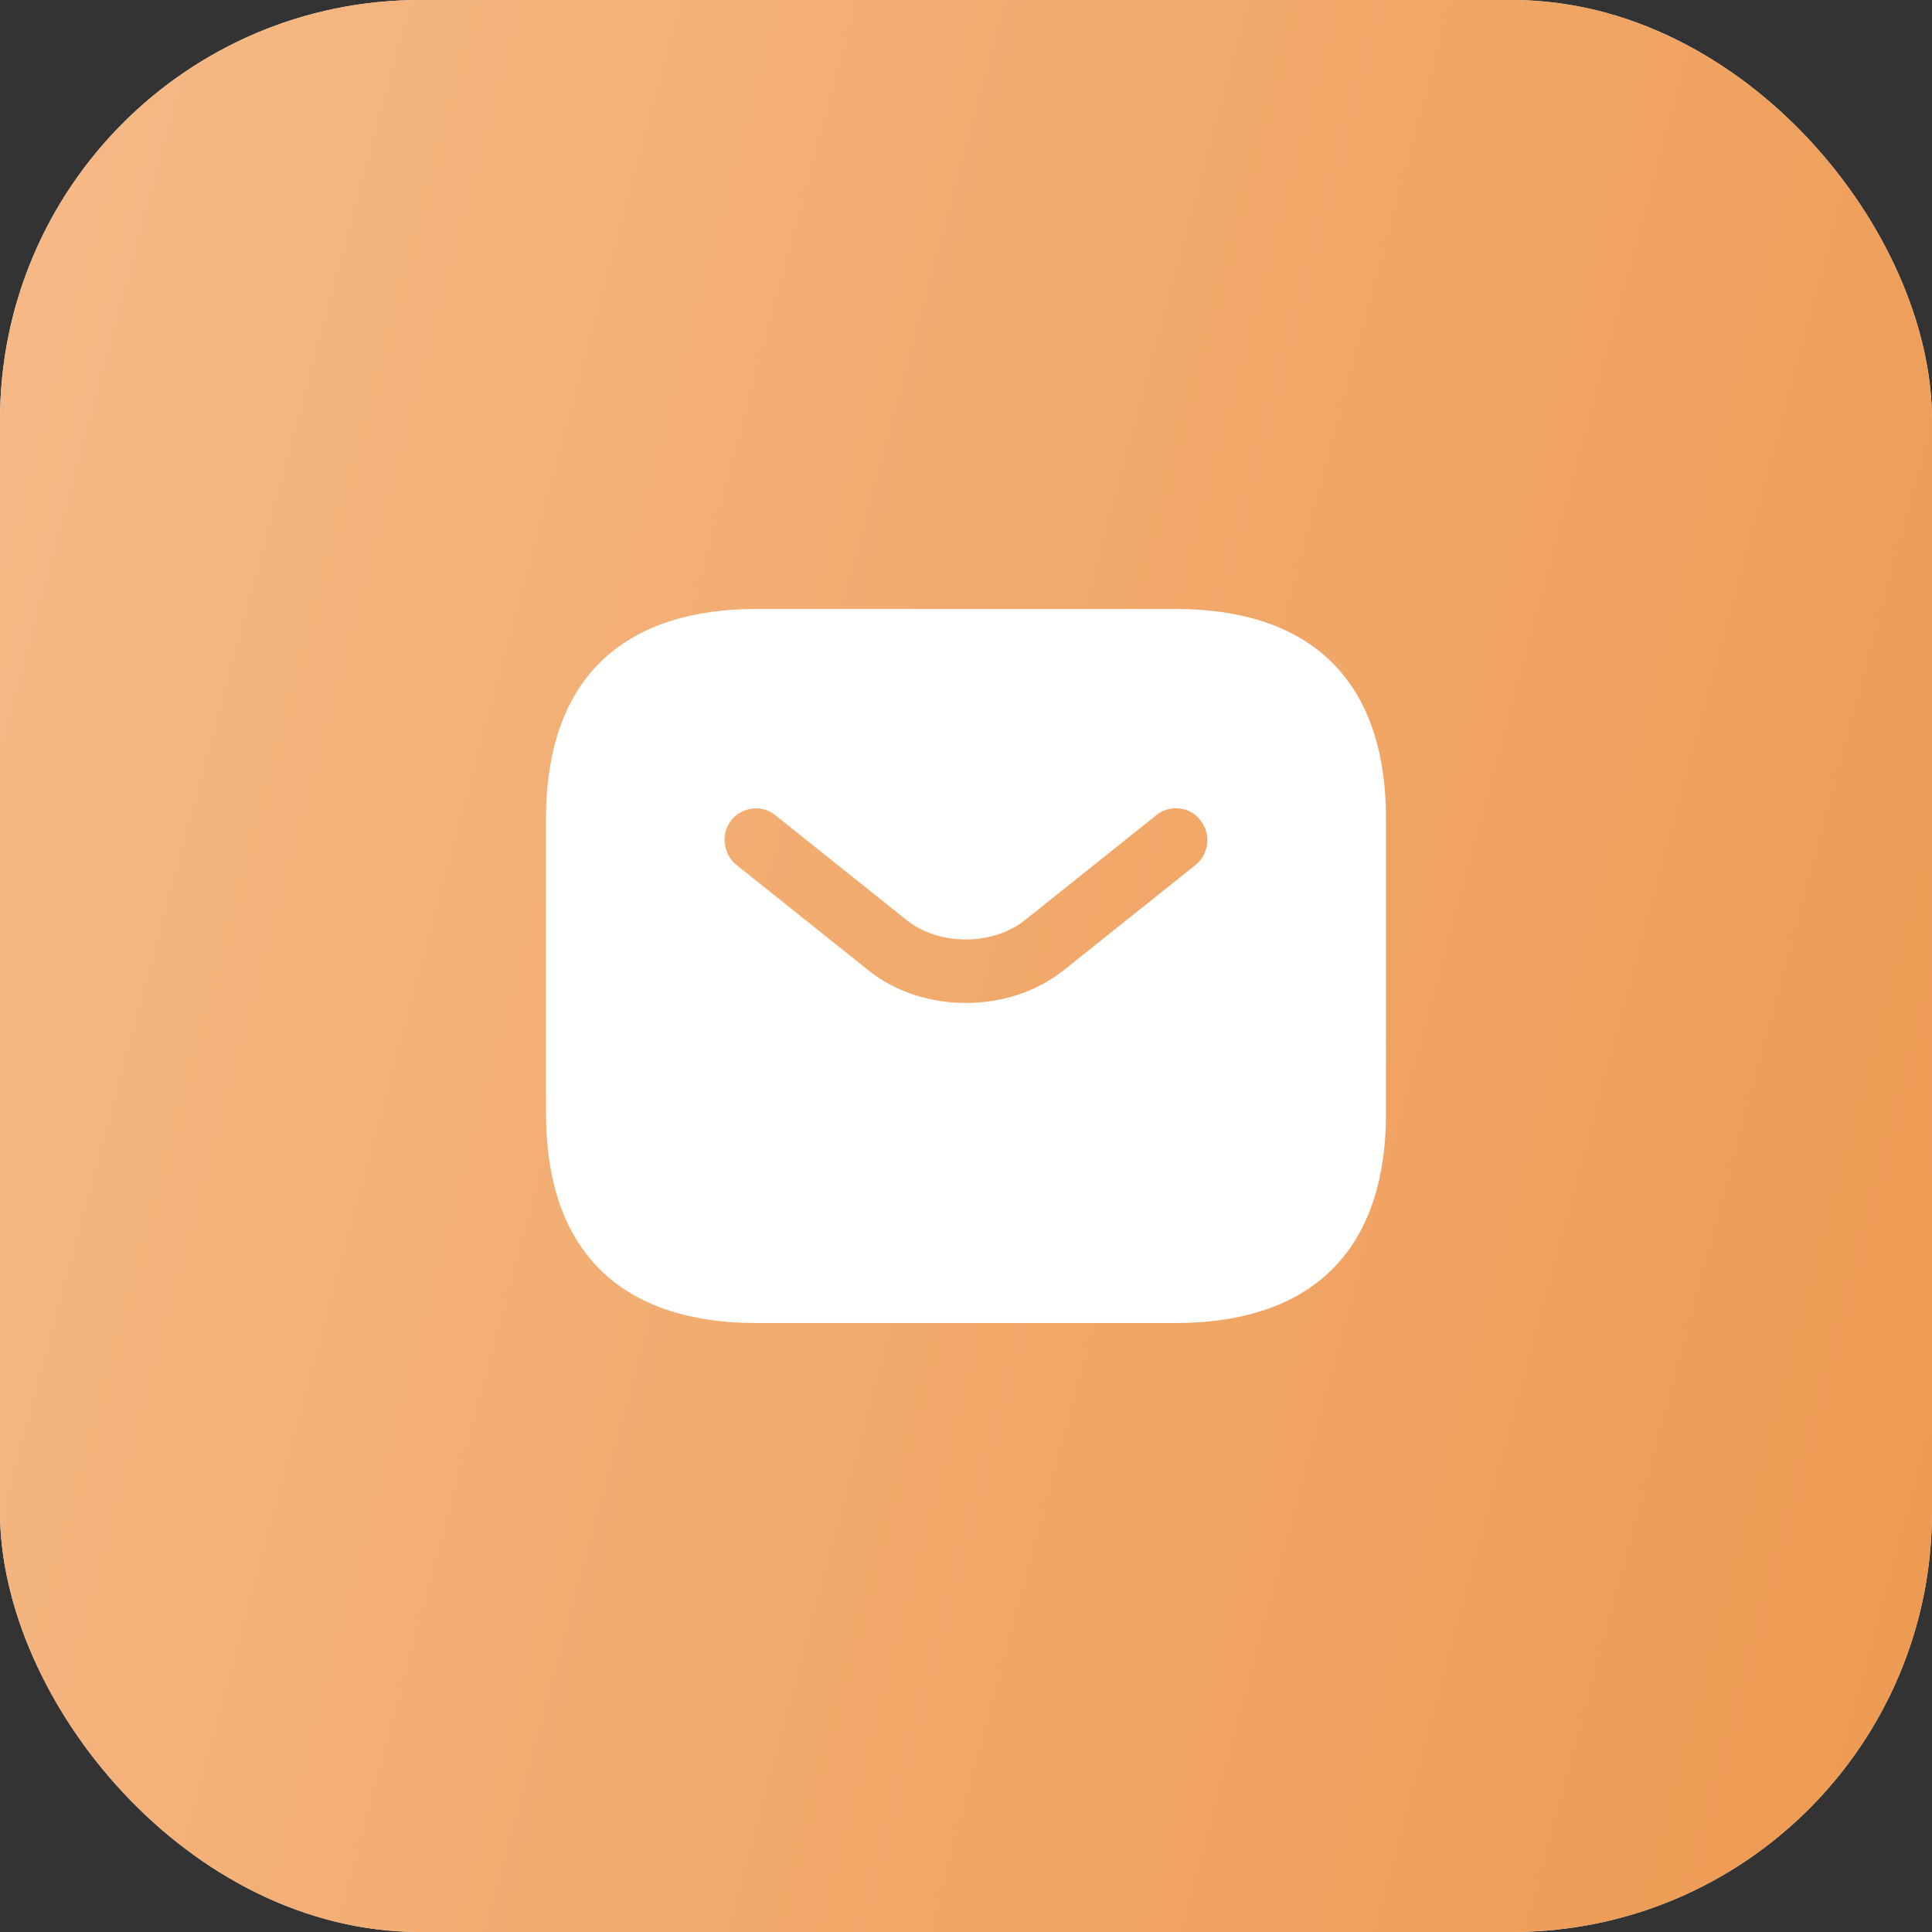
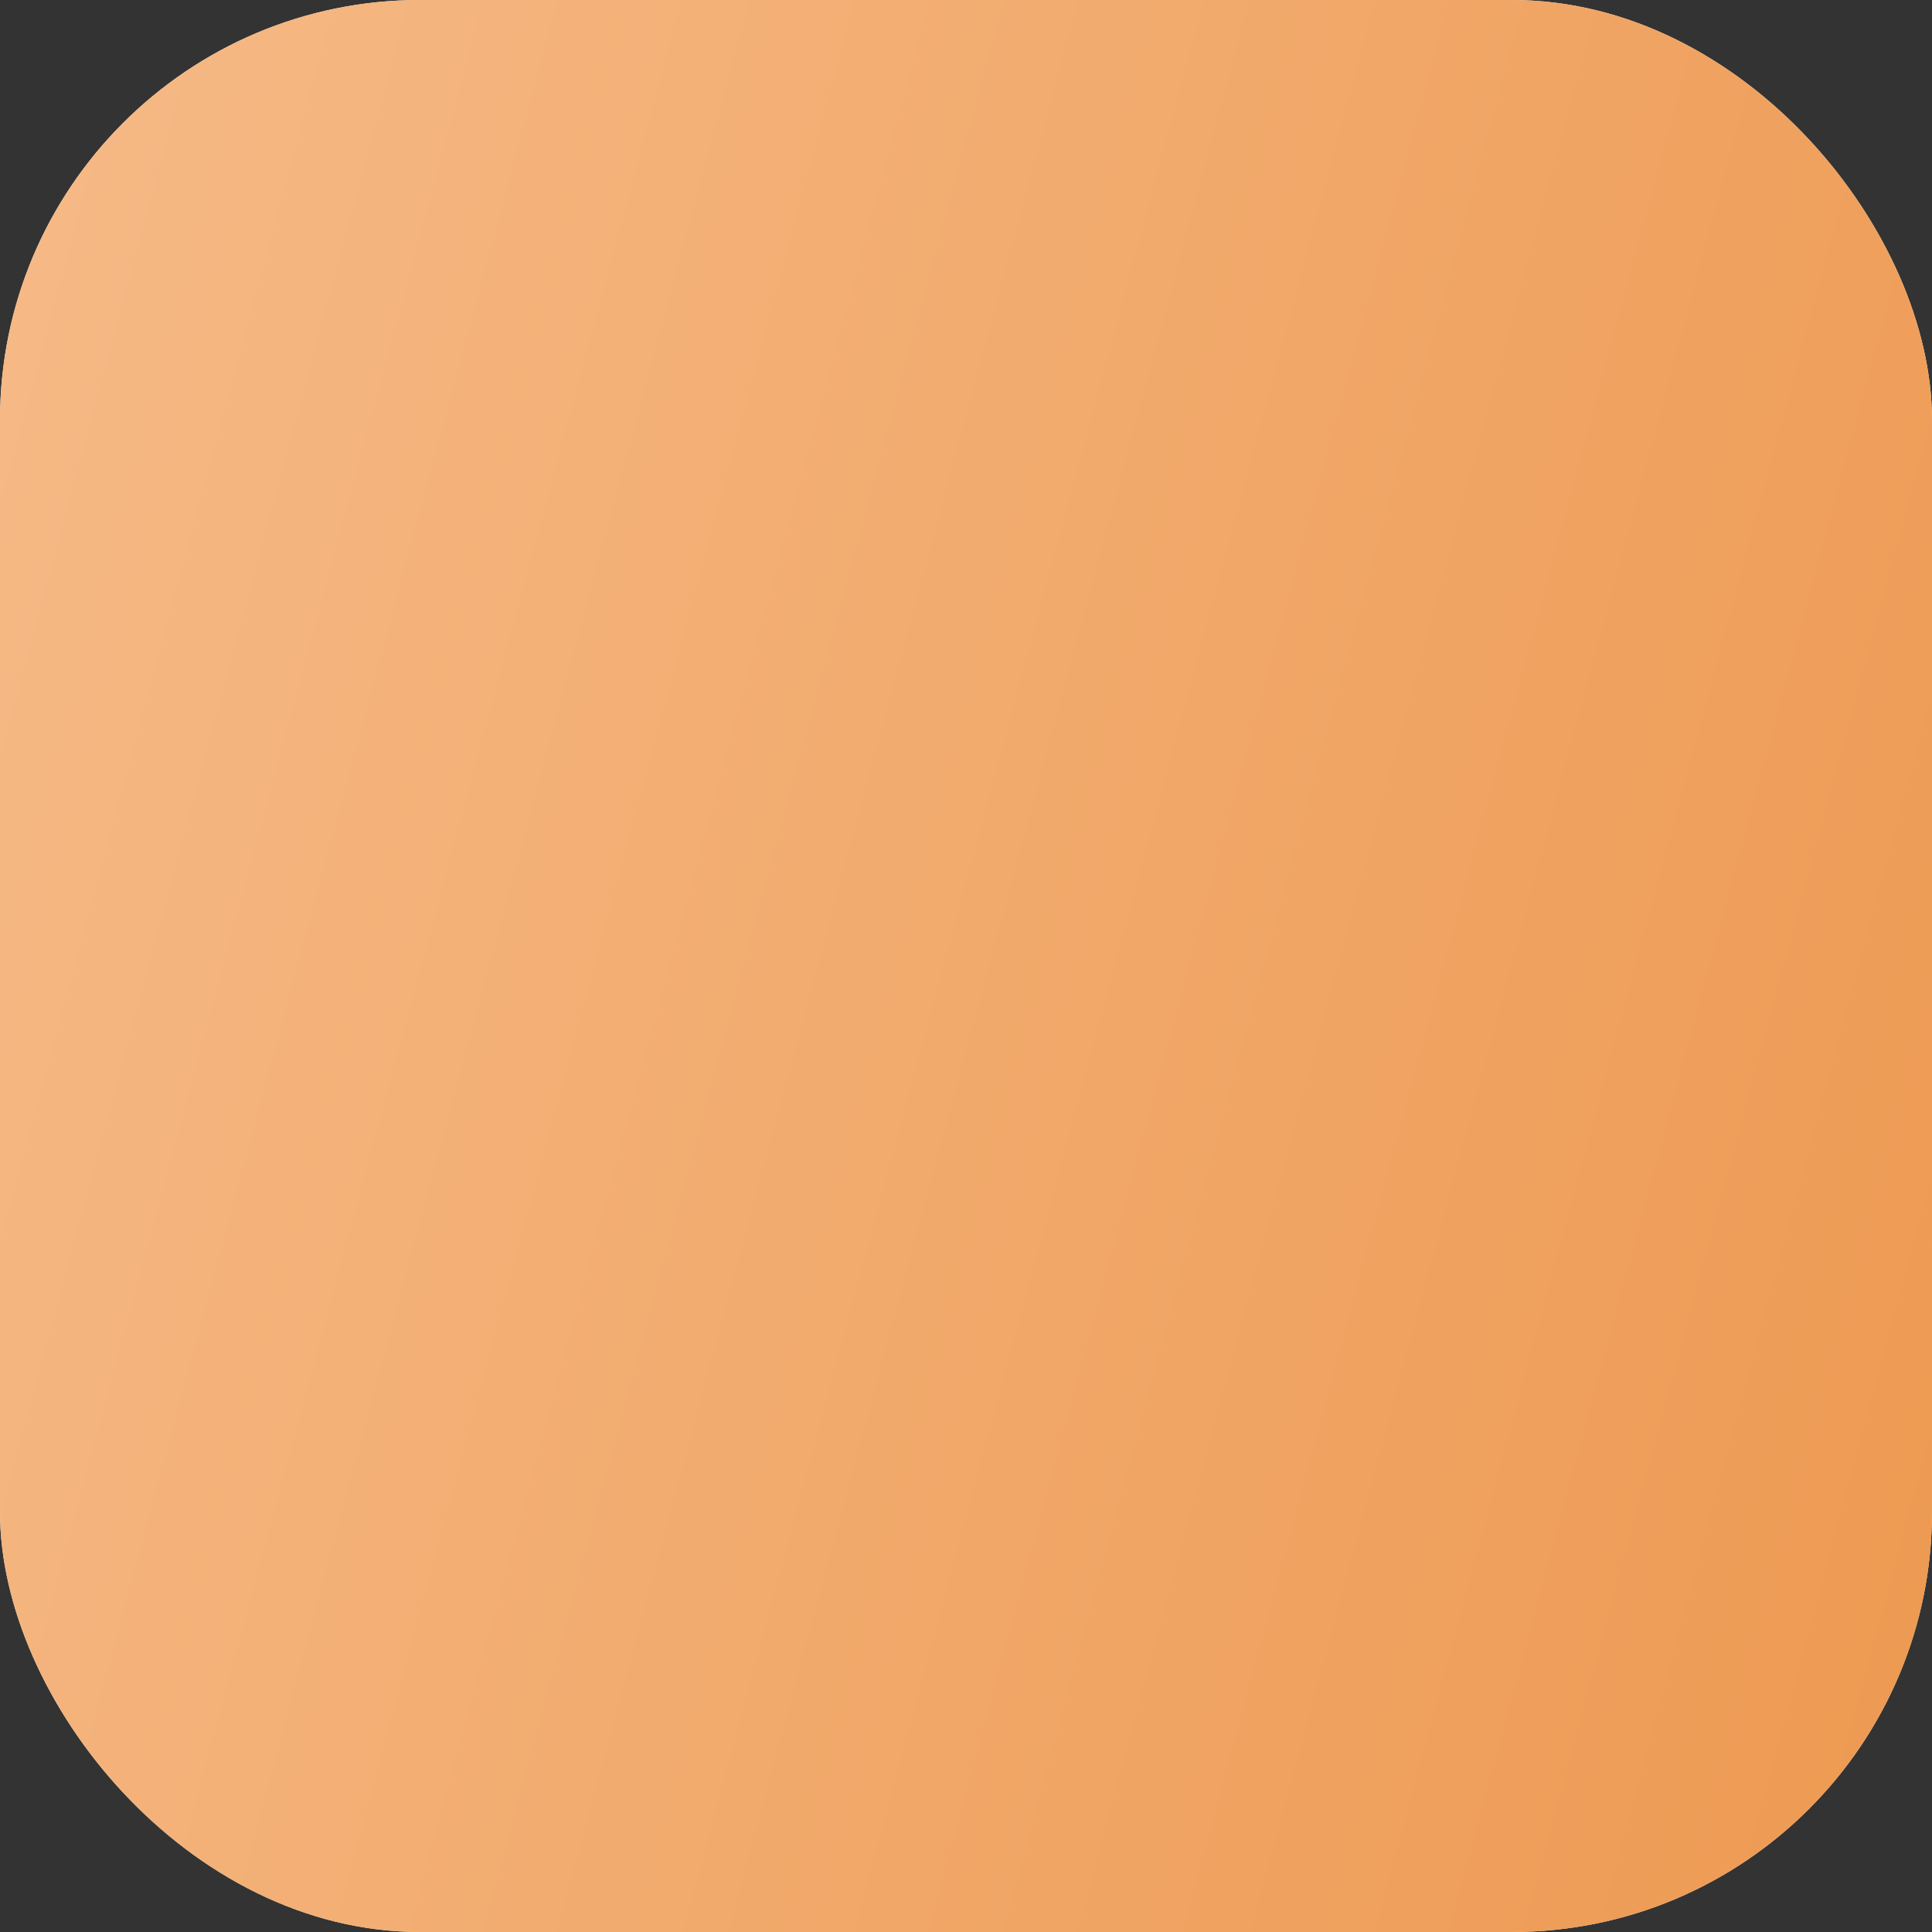
<svg xmlns="http://www.w3.org/2000/svg" width="46" height="46" viewBox="0 0 46 46" fill="none">
  <rect x="0" y="0" width="46" height="46" fill="#333333" stroke="none" />
  <rect width="46" height="46" rx="10" fill="#F5EDE4" />
  <rect width="46" height="46" rx="10" fill="url(#paint0_linear_155_1577)" />
-   <path d="M28 14.5H18C15 14.5 13 16 13 19.5V26.5C13 30 15 31.5 18 31.5H28C31 31.5 33 30 33 26.5V19.5C33 16 31 14.5 28 14.5ZM28.47 20.59L25.34 23.09C24.68 23.62 23.84 23.88 23 23.88C22.16 23.88 21.31 23.62 20.66 23.09L17.53 20.59C17.21 20.33 17.16 19.85 17.41 19.53C17.67 19.21 18.14 19.15 18.46 19.41L21.59 21.91C22.35 22.52 23.64 22.52 24.4 21.91L27.53 19.41C27.85 19.15 28.33 19.2 28.58 19.53C28.84 19.85 28.79 20.33 28.47 20.59Z" fill="white" />
  <defs>
    <linearGradient id="paint0_linear_155_1577" x1="0" y1="0" x2="54.445" y2="14.681" gradientUnits="userSpaceOnUse">
      <stop stop-color="#F6BA87" />
      <stop offset="1" stop-color="#ED9951" />
    </linearGradient>
  </defs>
</svg>